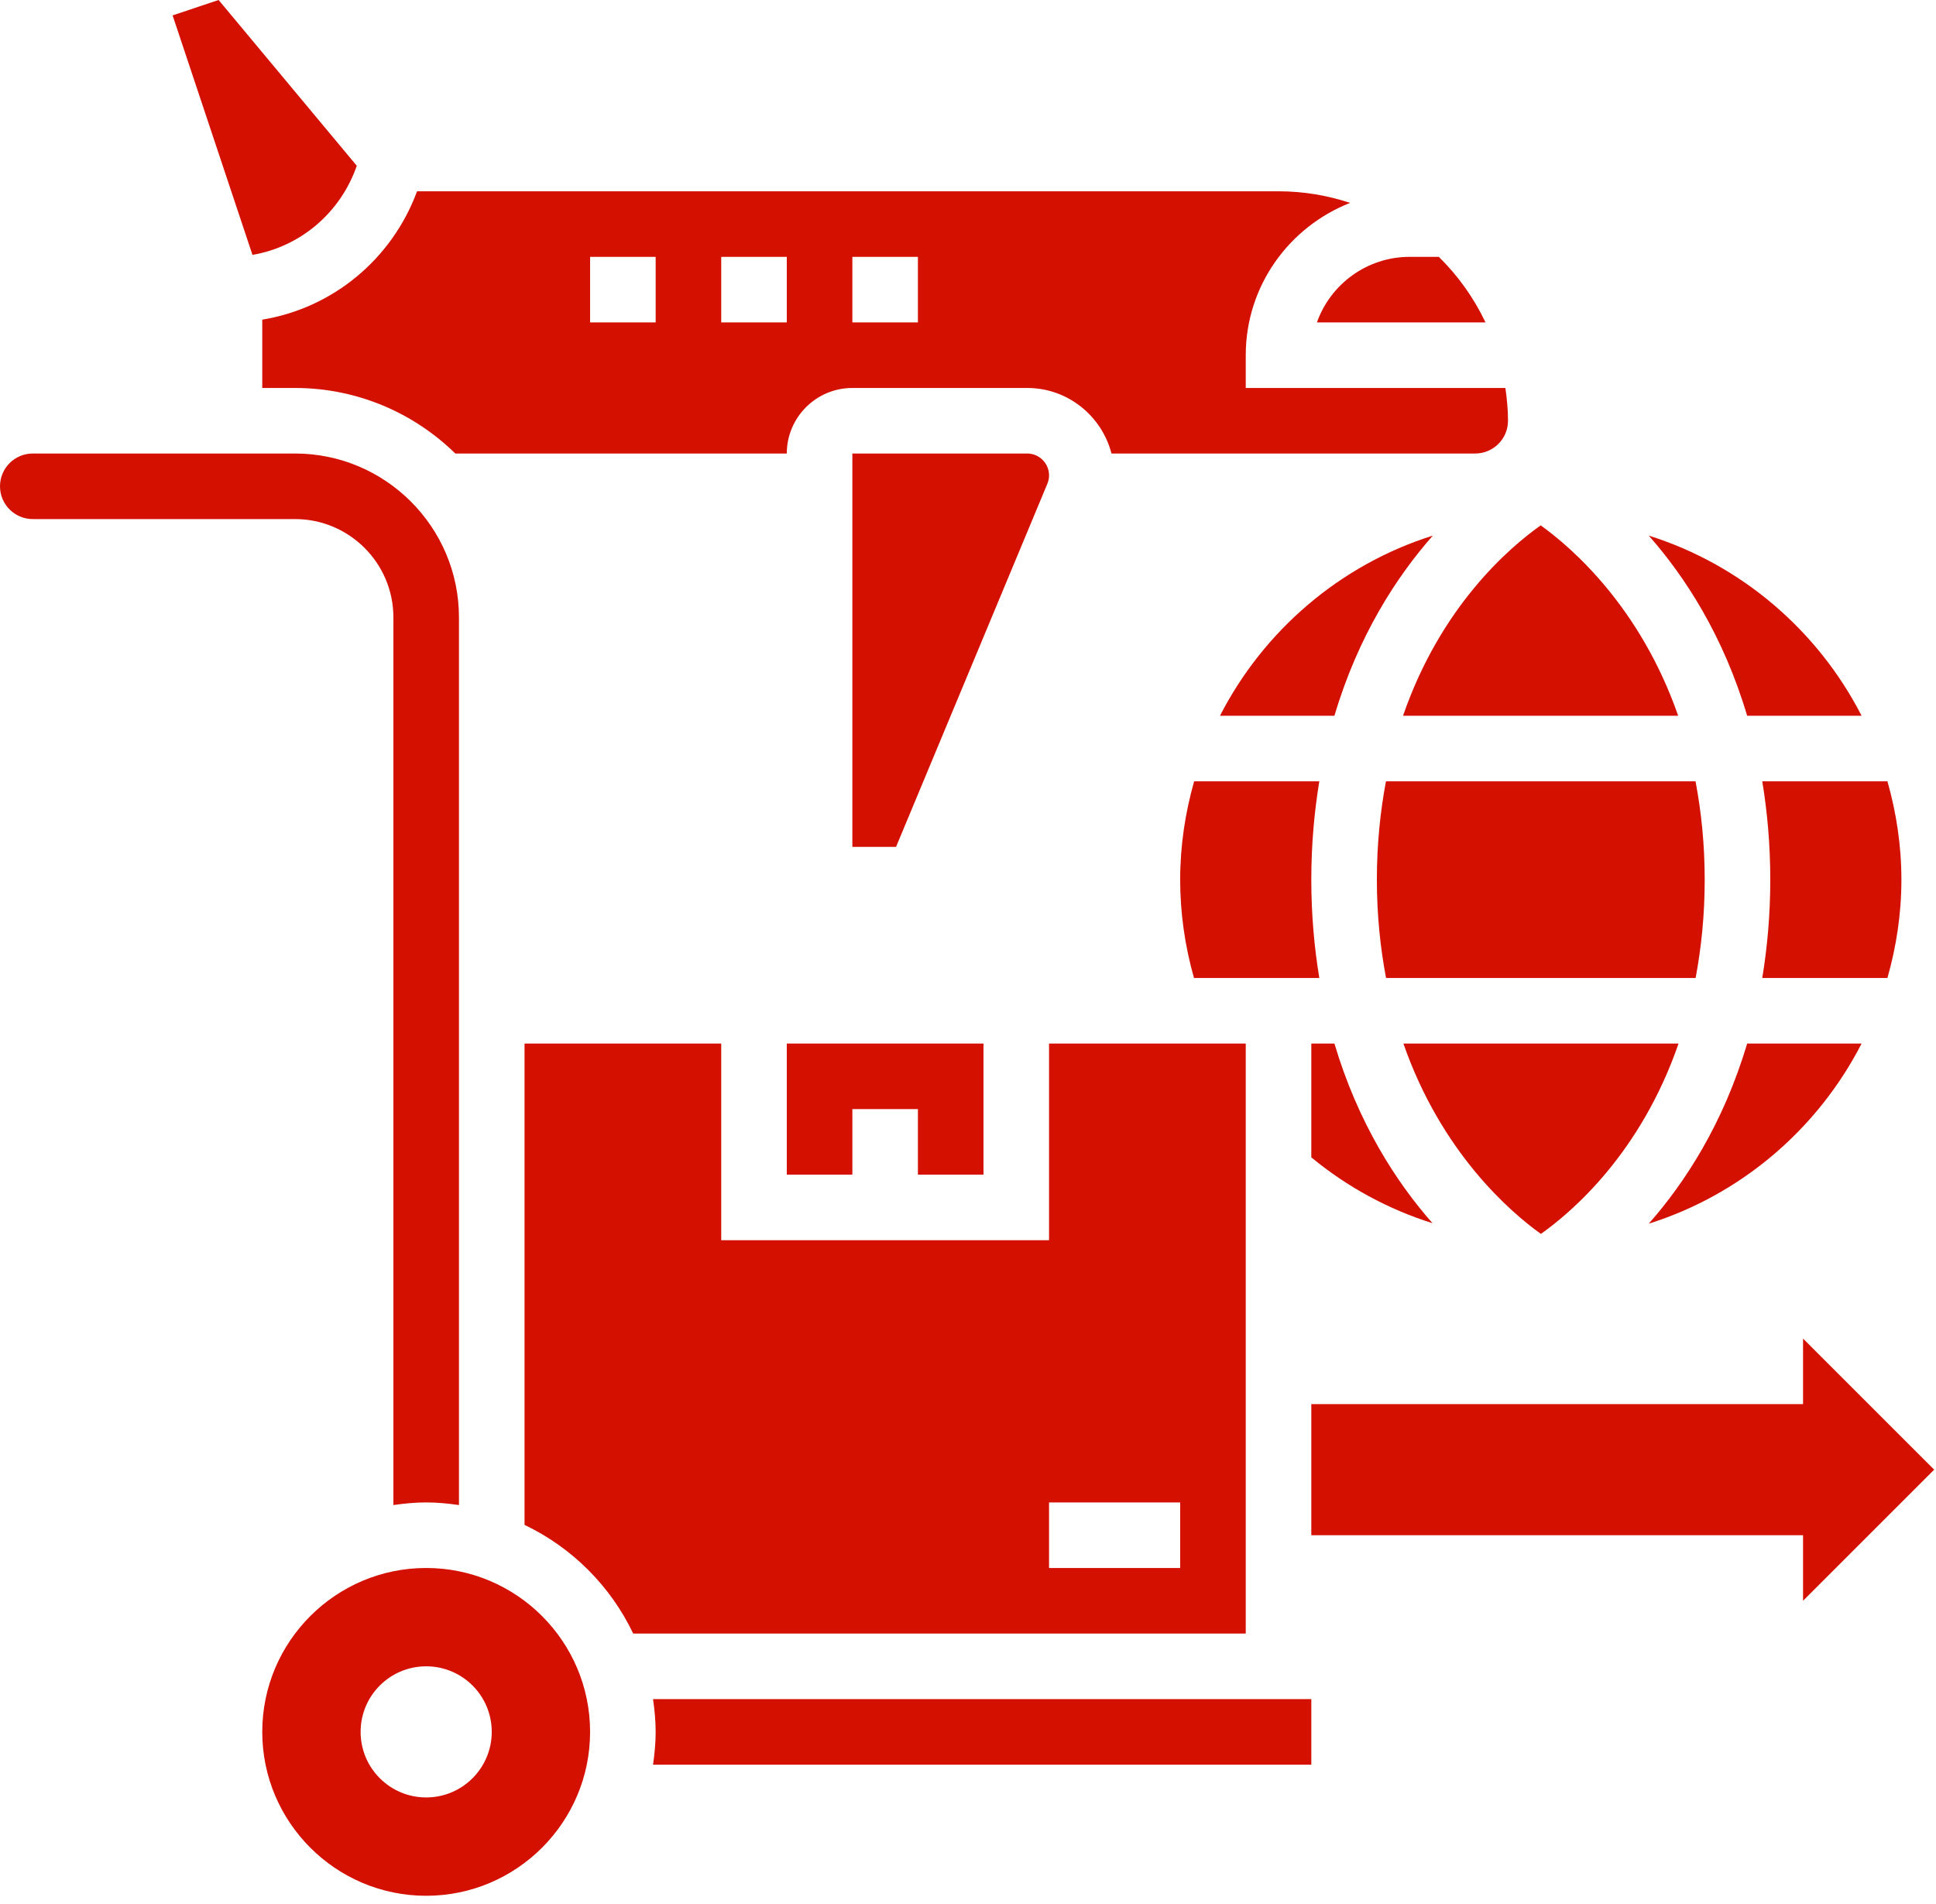
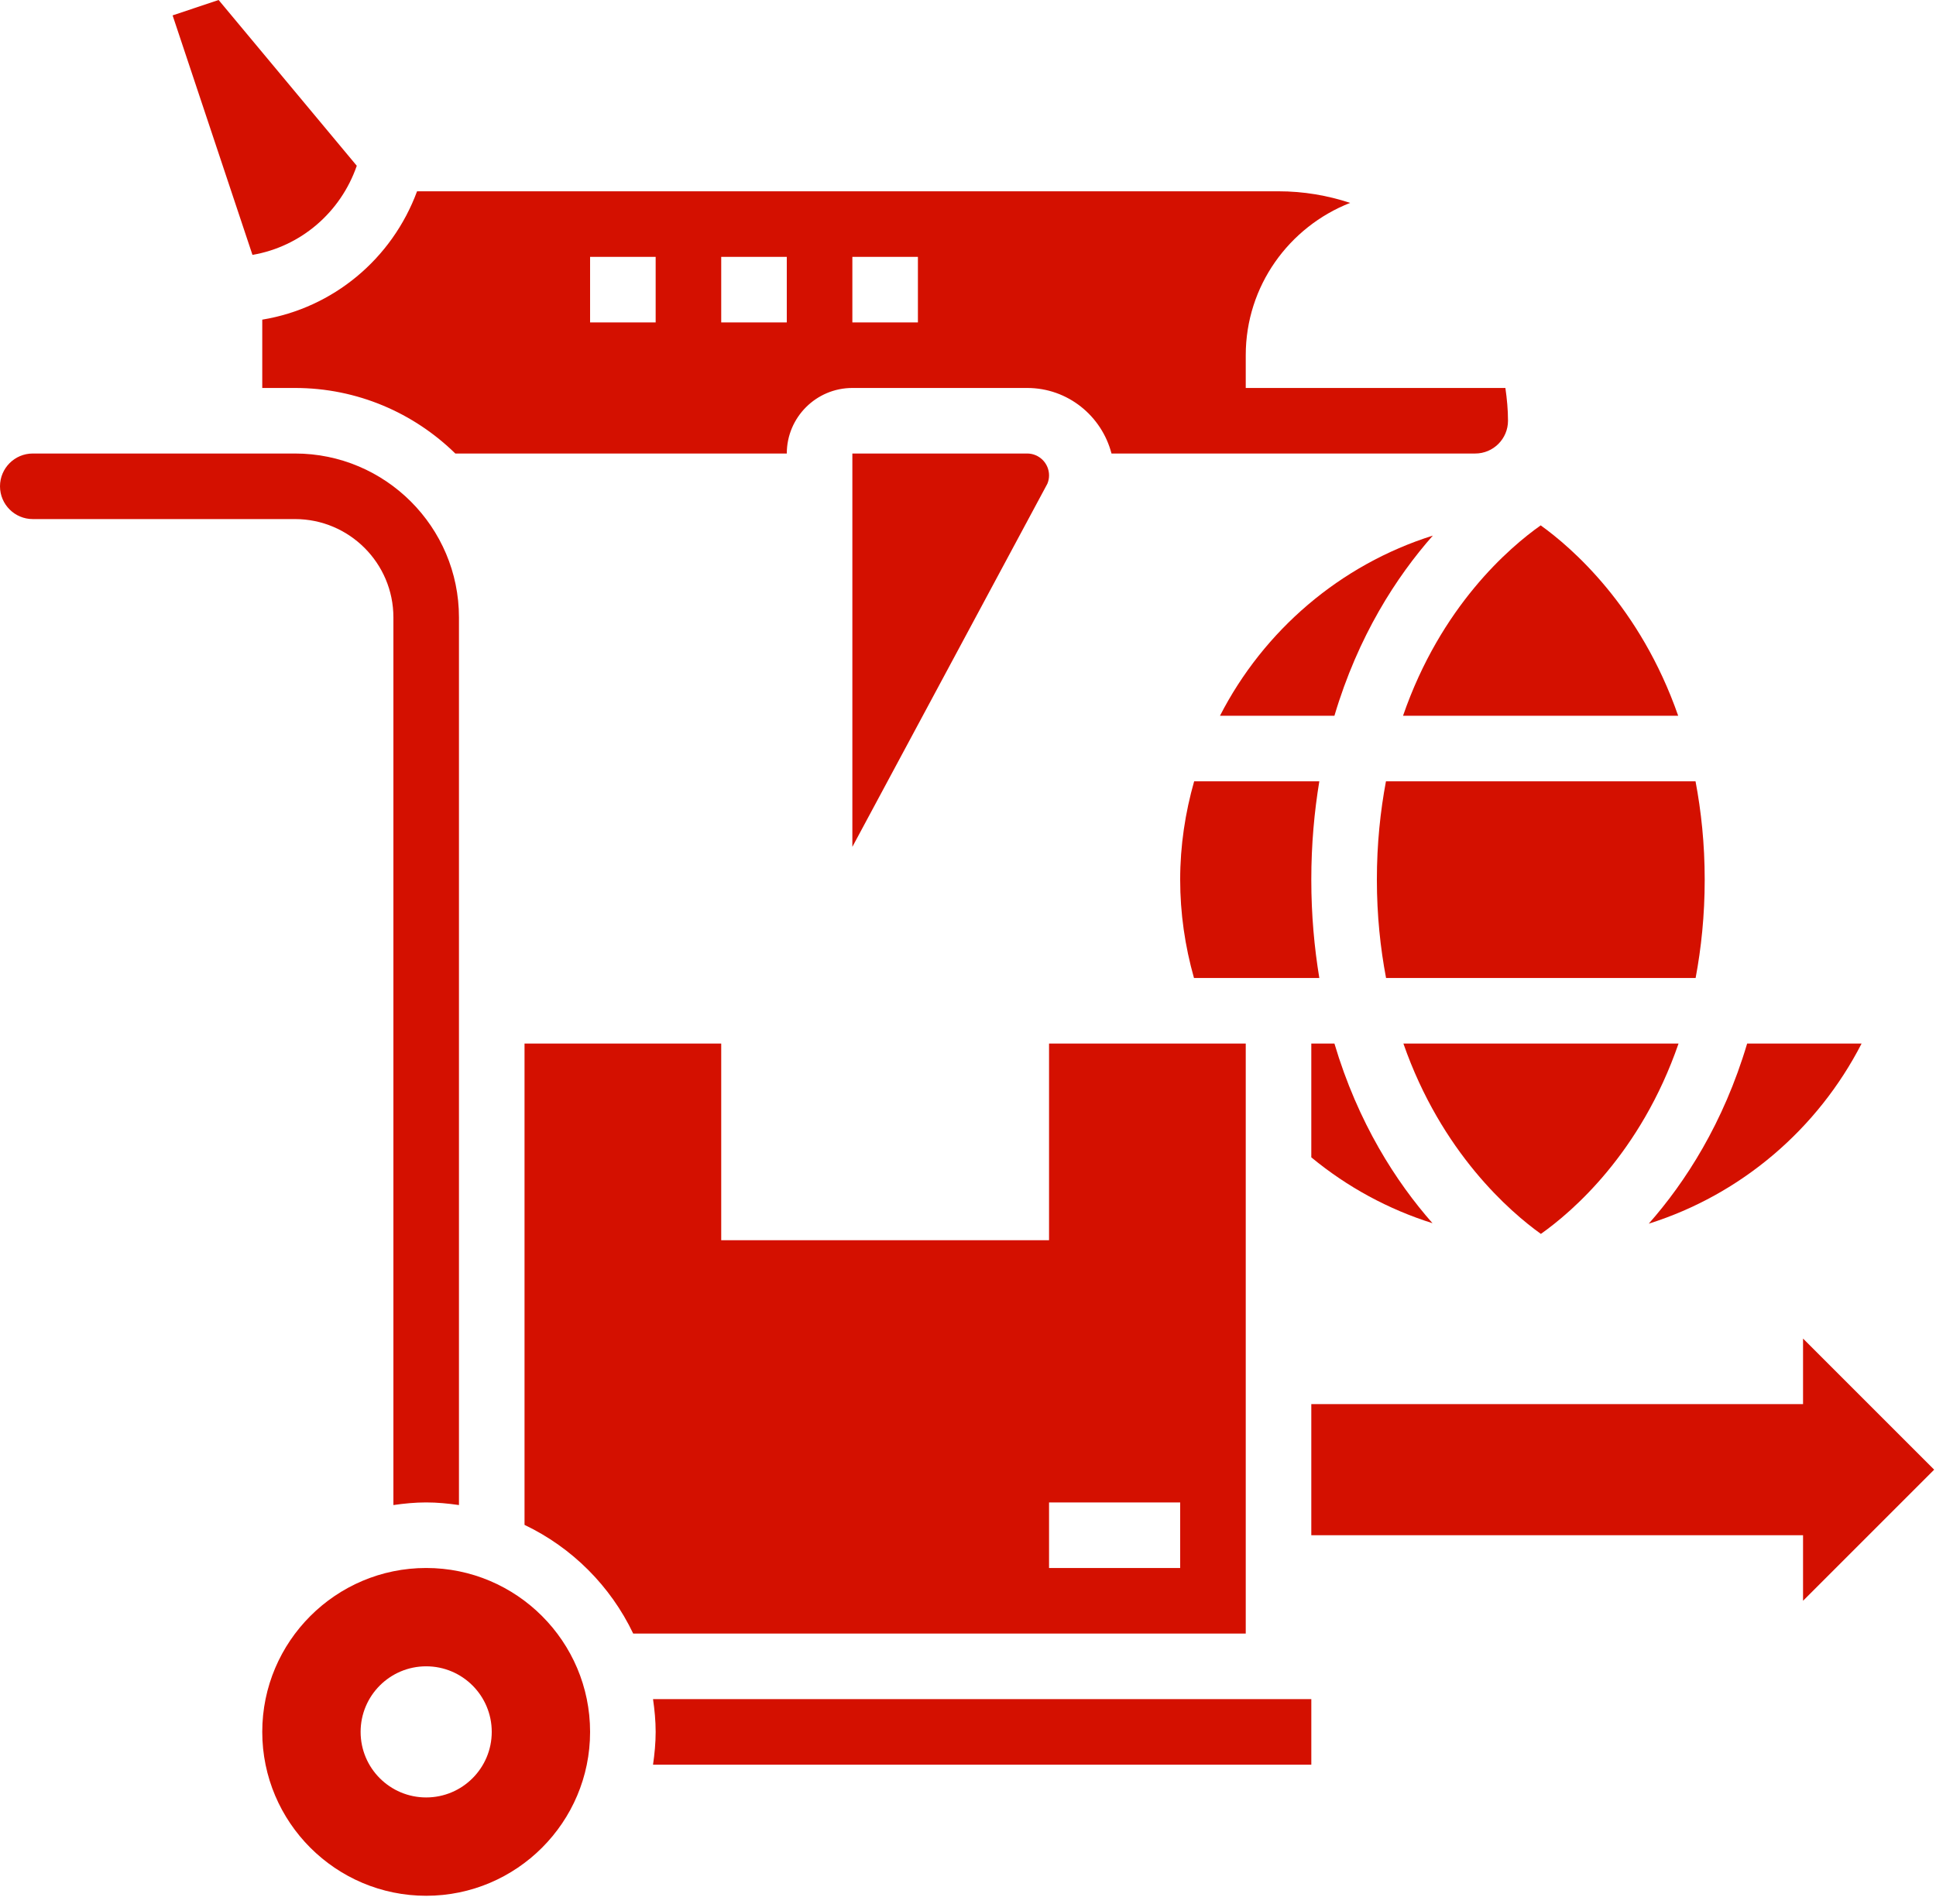
<svg xmlns="http://www.w3.org/2000/svg" width="123" height="121" viewBox="0 0 123 121" fill="none">
  <path d="M122.884 93.384L114.553 85.053V89.218H83.311V97.549H114.553V101.715L122.884 93.384Z" fill="#D41000" />
  <path d="M16.662 24.652H18.745C22.707 24.652 26.299 26.245 28.928 28.817H49.987C49.987 26.52 51.855 24.652 54.153 24.652H65.26C67.841 24.652 69.996 26.428 70.617 28.817H93.725C94.873 28.817 95.808 27.884 95.808 26.735C95.808 26.026 95.74 25.335 95.642 24.652H79.146V22.569C79.146 18.164 81.906 14.411 85.778 12.892C84.345 12.419 82.818 12.155 81.229 12.155H26.497C24.904 16.46 21.159 19.572 16.662 20.311V24.652ZM54.153 16.321H58.318V20.486H54.153V16.321ZM45.821 16.321H49.987V20.486H45.821V16.321ZM37.49 16.321H41.656V20.486H37.49V16.321Z" fill="#D41000" />
  <path d="M107.728 62.142C108.084 60.24 108.305 58.172 108.305 55.894C108.305 53.617 108.082 51.549 107.722 49.645H88.054C87.698 51.547 87.477 53.615 87.477 55.894C87.477 58.17 87.7 60.238 88.06 62.142H107.728Z" fill="#D41000" />
  <path d="M89.139 45.48H106.62C104.202 38.544 99.836 34.781 97.885 33.383C95.912 34.776 91.545 38.507 89.139 45.48Z" fill="#D41000" />
-   <path d="M83.668 20.486H94.379C93.636 18.926 92.632 17.516 91.412 16.321H89.56C86.844 16.321 84.528 18.062 83.668 20.486Z" fill="#D41000" />
  <path d="M77.509 45.48H84.78C86.286 40.408 88.723 36.649 91.032 34.033C85.144 35.885 80.287 40.065 77.509 45.48Z" fill="#D41000" />
  <path d="M74.98 55.894C74.98 58.024 75.284 60.117 75.857 62.142H83.82C83.503 60.211 83.311 58.141 83.311 55.894C83.311 53.646 83.503 51.576 83.82 49.645H75.868C75.303 51.634 74.98 53.725 74.98 55.894Z" fill="#D41000" />
-   <path d="M118.273 45.48C115.495 40.065 110.64 35.885 104.75 34.033C107.061 36.649 109.496 40.408 111.002 45.48H118.273Z" fill="#D41000" />
-   <path d="M62.484 74.639V66.308H49.987V74.639H54.153V70.473H58.318V74.639H62.484Z" fill="#D41000" />
-   <path d="M66.649 30.206C66.649 29.44 66.026 28.817 65.26 28.817H54.153V53.811H56.929L66.541 30.74C66.614 30.569 66.649 30.39 66.649 30.206Z" fill="#D41000" />
+   <path d="M66.649 30.206C66.649 29.44 66.026 28.817 65.26 28.817H54.153V53.811L66.541 30.74C66.614 30.569 66.649 30.39 66.649 30.206Z" fill="#D41000" />
  <path d="M79.146 66.308H66.649V78.804H45.821V66.308H33.325V96.893C36.345 98.335 38.788 100.778 40.229 103.798H79.146V66.308ZM74.98 99.632H66.649V95.466H74.98V99.632Z" fill="#D41000" />
  <path d="M84.78 66.308H83.311V73.539C85.6 75.432 88.214 76.844 91.012 77.725C88.706 75.112 86.282 71.362 84.78 66.308Z" fill="#D41000" />
  <path d="M27.076 99.632C21.334 99.632 16.662 104.304 16.662 110.046C16.662 115.788 21.334 120.46 27.076 120.46C32.819 120.46 37.49 115.788 37.49 110.046C37.49 104.304 32.819 99.632 27.076 99.632ZM27.076 114.212C24.775 114.212 22.911 112.348 22.911 110.046C22.911 107.745 24.775 105.88 27.076 105.88C29.378 105.88 31.242 107.745 31.242 110.046C31.242 112.345 29.378 114.212 27.076 114.212Z" fill="#D41000" />
  <path d="M22.667 10.533L13.89 0L10.966 0.977L16.04 16.196C19.103 15.671 21.638 13.505 22.667 10.533Z" fill="#D41000" />
  <path d="M41.656 110.046C41.656 110.754 41.587 111.446 41.489 112.129H83.312V107.963H41.489C41.587 108.644 41.656 109.338 41.656 110.046Z" fill="#D41000" />
-   <path d="M112.471 55.894C112.471 58.141 112.279 60.211 111.962 62.142H119.914C120.479 60.153 120.802 58.062 120.802 55.894C120.802 53.725 120.479 51.634 119.914 49.645H111.962C112.279 51.576 112.471 53.646 112.471 55.894Z" fill="#D41000" />
  <path d="M118.273 66.308H111.002C109.496 71.379 107.059 75.138 104.75 77.754C110.638 75.901 115.495 71.723 118.273 66.308Z" fill="#D41000" />
  <path d="M97.897 78.404C99.865 77.013 104.235 73.285 106.643 66.308H89.162C91.58 73.243 95.948 77.007 97.897 78.404Z" fill="#D41000" />
  <path d="M24.994 39.231V95.633C25.677 95.535 26.368 95.466 27.076 95.466C27.784 95.466 28.476 95.535 29.159 95.633V39.231C29.159 33.489 24.487 28.817 18.745 28.817H2.083C0.935 28.817 0 29.75 0 30.9C0 32.05 0.935 32.983 2.083 32.983H18.745C22.19 32.983 24.994 35.786 24.994 39.231Z" fill="#D41000" />
</svg>